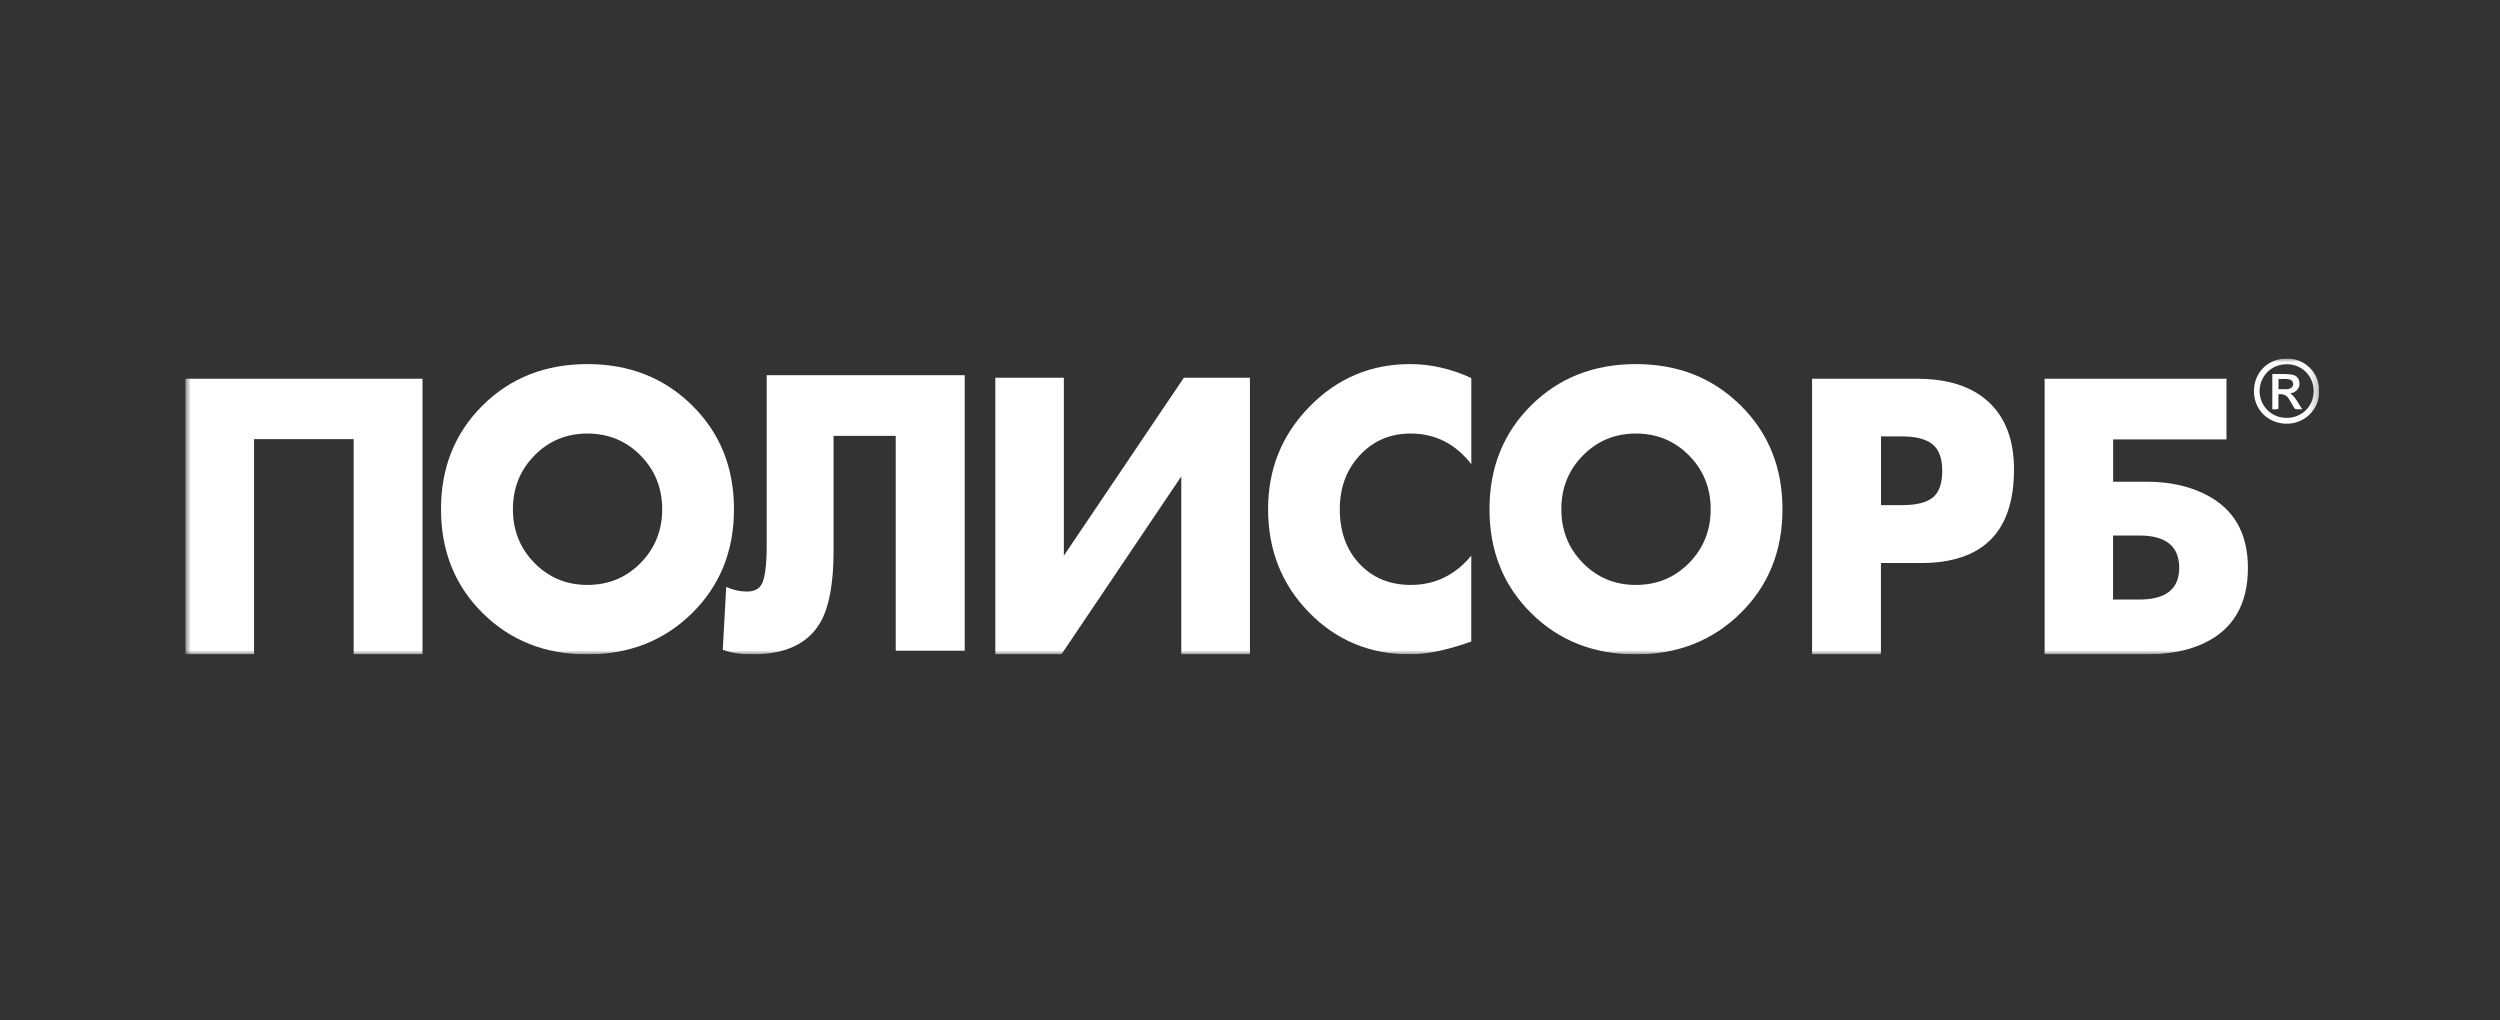
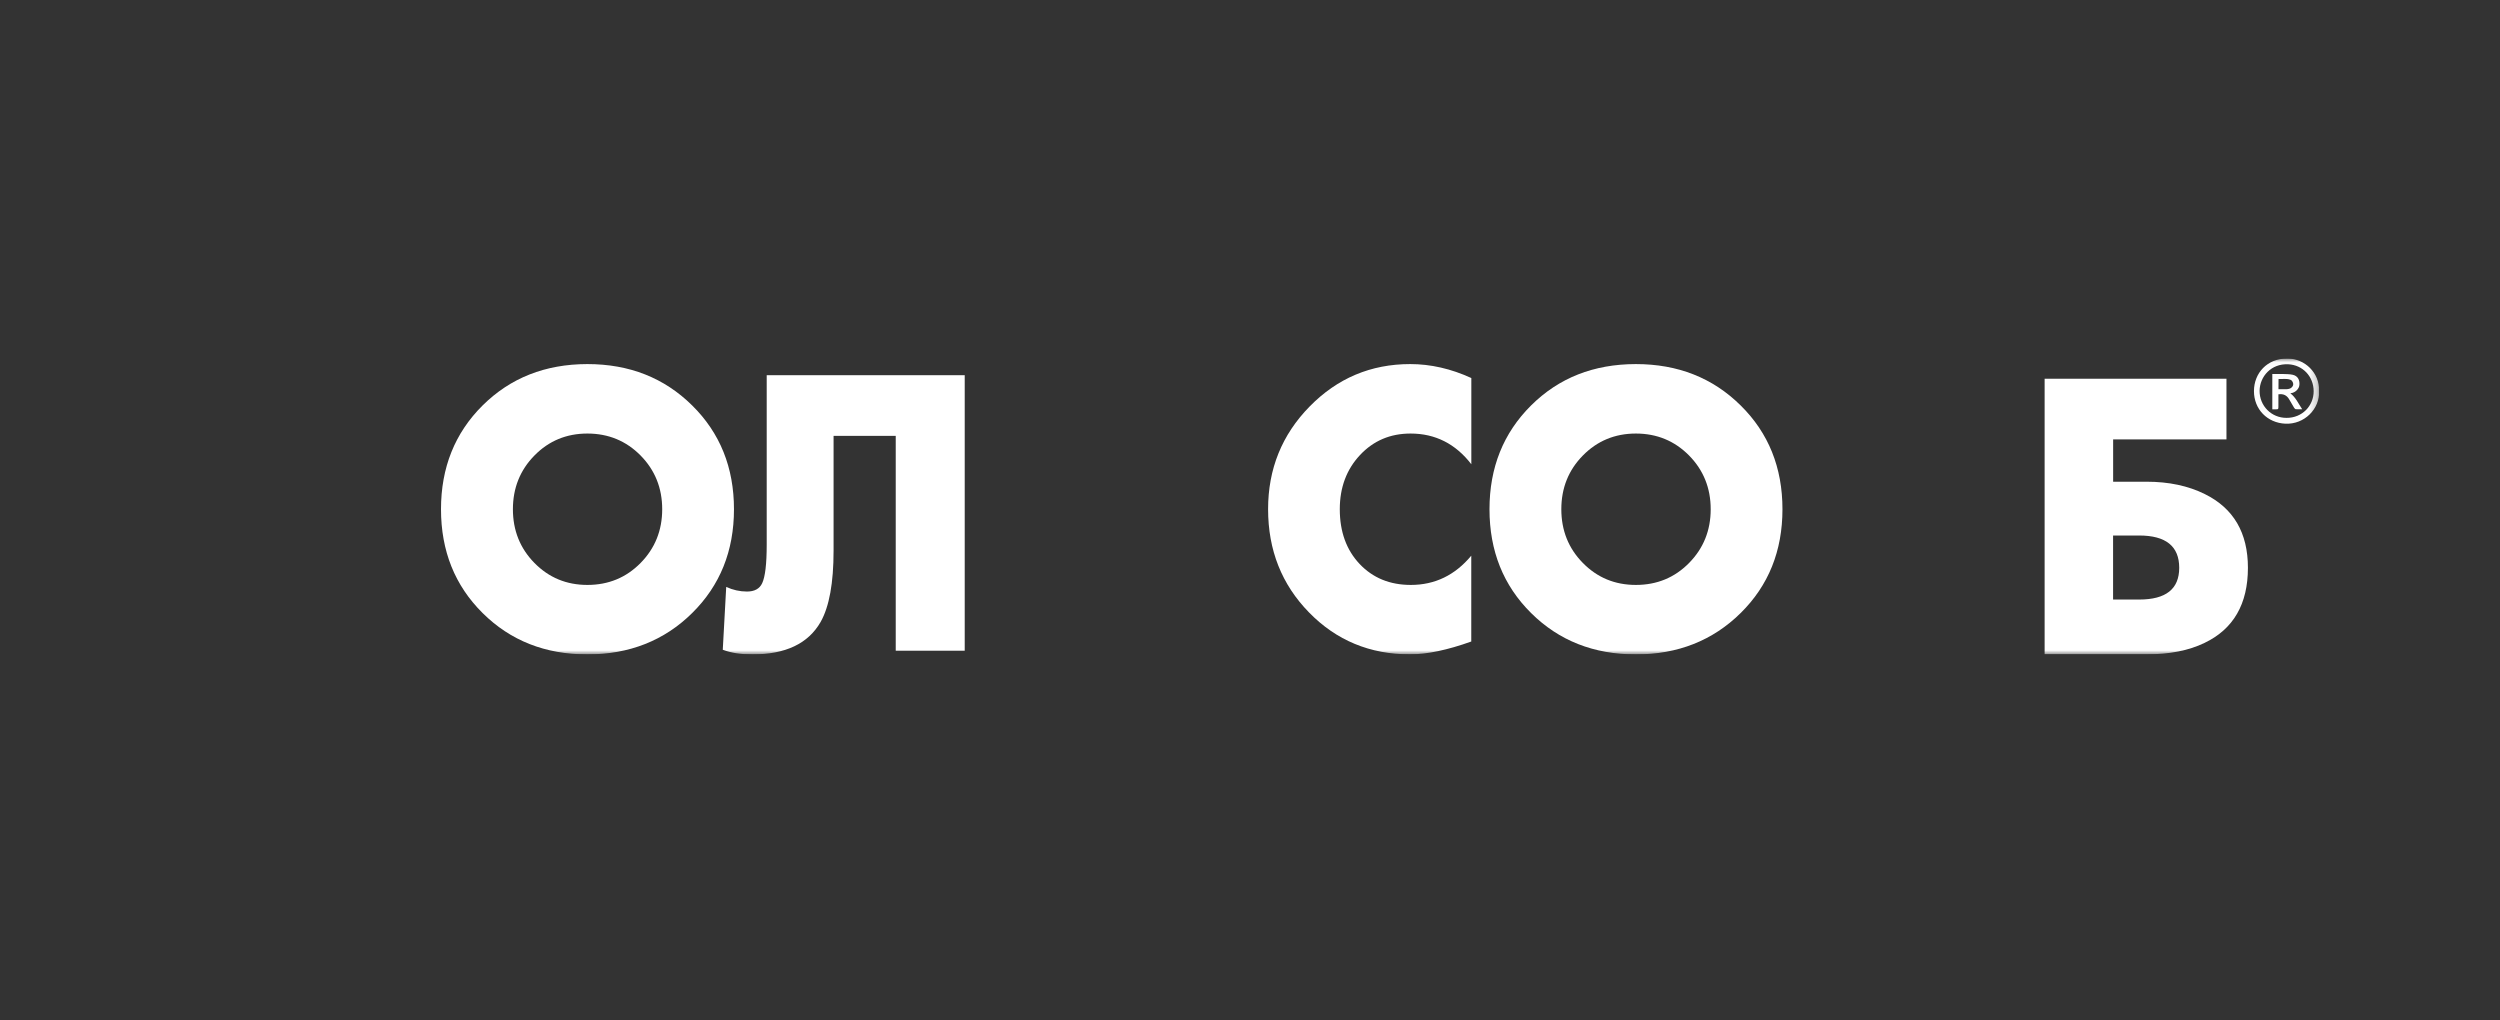
<svg xmlns="http://www.w3.org/2000/svg" width="321" height="131" viewBox="0 0 321 131" fill="none">
  <rect x="0" y="0" width="321" height="131" fill="#333333" stroke="none" />
  <g clip-path="url(#clip0_1_98)">
    <mask id="mask0_1_98" style="mask-type:luminance" maskUnits="userSpaceOnUse" x="23" y="46" width="275" height="39">
      <path d="M297.781 46.025H23.781V84.025H297.781V46.025Z" fill="white" />
    </mask>
    <g mask="url(#mask0_1_98)">
      <path fill-rule="evenodd" clip-rule="evenodd" d="M293.586 53.654C295.594 53.671 297.084 52.108 297.075 50.23C297.066 48.319 295.663 46.866 293.817 46.773C291.621 46.662 290.156 48.344 290.132 50.171C290.114 52.108 291.646 53.663 293.586 53.654ZM297.781 50.205C297.865 52.507 295.893 54.512 293.441 54.402C291.136 54.3 289.399 52.558 289.408 50.205C289.417 47.911 291.092 46.034 293.653 46.034C293.697 46.034 293.739 46.034 293.773 46.034C295.917 46.076 297.823 47.818 297.781 50.205Z" fill="white" />
      <path fill-rule="evenodd" clip-rule="evenodd" d="M292.556 49.975C292.923 49.975 293.263 49.984 293.595 49.975C293.704 49.975 293.815 49.941 293.926 49.924C294.156 49.882 294.412 49.636 294.445 49.423C294.479 49.202 294.361 48.88 294.105 48.769C293.595 48.565 293.075 48.701 292.564 48.659C292.556 49.117 292.556 49.534 292.556 49.975ZM292.548 50.63C292.548 51.139 292.548 51.649 292.548 52.15C292.548 52.558 292.549 52.558 292.13 52.558C292.02 52.558 291.9 52.558 291.765 52.558C291.765 51.054 291.765 49.559 291.765 48.022C292.217 48.022 292.666 48.013 293.126 48.022C293.551 48.038 293.985 48.03 294.394 48.123C295.016 48.268 295.304 48.761 295.245 49.432C295.202 49.941 294.7 50.426 294.156 50.485C294.131 50.485 294.105 50.494 294.08 50.502C294.777 51.029 295.101 51.802 295.603 52.55C295.28 52.55 295.023 52.566 294.777 52.541C294.691 52.532 294.598 52.414 294.547 52.329C294.335 51.989 294.131 51.641 293.934 51.284C293.637 50.766 293.195 50.536 292.548 50.63Z" fill="white" />
-       <path fill-rule="evenodd" clip-rule="evenodd" d="M54.251 84.025H45.41V56.381H32.621V84.025H23.781V48.633H54.251V84.025Z" fill="white" />
      <path fill-rule="evenodd" clip-rule="evenodd" d="M94.242 65.386C94.242 70.738 92.455 75.181 88.873 78.715C85.299 82.25 80.807 84.025 75.412 84.025C70.018 84.025 65.533 82.258 61.968 78.715C58.403 75.181 56.625 70.738 56.625 65.386C56.625 60.042 58.403 55.599 61.968 52.057C65.533 48.523 70.009 46.756 75.412 46.747C80.807 46.747 85.291 48.514 88.873 52.057C92.455 55.591 94.242 60.034 94.242 65.386ZM85.027 65.386C85.027 62.668 84.1 60.365 82.253 58.488C80.398 56.61 78.118 55.667 75.421 55.667C72.732 55.667 70.46 56.61 68.622 58.488C66.776 60.365 65.857 62.668 65.857 65.386C65.857 68.105 66.776 70.407 68.622 72.284C70.468 74.162 72.732 75.105 75.421 75.105C78.126 75.105 80.407 74.162 82.253 72.284C84.1 70.407 85.027 68.105 85.027 65.386Z" fill="white" />
      <path fill-rule="evenodd" clip-rule="evenodd" d="M123.878 83.558H115.012V55.965H107.031V70.704C107.031 74.85 106.478 77.891 105.371 79.854C103.78 82.64 100.862 84.025 96.599 84.025C95.127 84.025 93.859 83.83 92.804 83.43L93.246 75.36C94.114 75.759 94.999 75.954 95.91 75.954C96.88 75.954 97.535 75.598 97.867 74.876C98.249 74.051 98.445 72.403 98.445 69.948V48.174H123.87V83.558H123.878Z" fill="white" />
-       <path fill-rule="evenodd" clip-rule="evenodd" d="M160.491 84.025H151.676V61.172L136.284 84.025H127.801V48.497H136.599V71.35L152.008 48.497H160.491V84.025Z" fill="white" />
      <path fill-rule="evenodd" clip-rule="evenodd" d="M188.919 82.368C185.865 83.464 183.235 84.017 181.032 84.017C175.901 84.017 171.579 82.224 168.081 78.639C164.576 75.054 162.823 70.636 162.823 65.378C162.823 60.212 164.601 55.82 168.158 52.193C171.715 48.565 176.02 46.747 181.074 46.747C183.704 46.747 186.324 47.35 188.919 48.54V59.609C186.894 56.984 184.291 55.667 181.117 55.667C178.513 55.667 176.352 56.585 174.625 58.428C172.897 60.272 172.029 62.591 172.029 65.386C172.029 68.275 172.88 70.619 174.574 72.412C176.267 74.204 178.462 75.105 181.151 75.105C184.24 75.105 186.826 73.856 188.911 71.35V82.368H188.919Z" fill="white" />
-       <path fill-rule="evenodd" clip-rule="evenodd" d="M258.597 60.28C258.597 68.291 254.606 72.293 246.625 72.293H241.512V84.025H232.671V48.633H246.167C250.149 48.633 253.221 49.636 255.372 51.649C257.526 53.663 258.597 56.534 258.597 60.28ZM249.383 60.459C249.383 58.87 248.974 57.732 248.141 57.052C247.316 56.373 245.979 56.033 244.142 56.033H241.521V64.859H244.235C246.072 64.859 247.391 64.528 248.192 63.865C248.982 63.203 249.383 62.064 249.383 60.459Z" fill="white" />
      <path fill-rule="evenodd" clip-rule="evenodd" d="M288.633 72.905C288.633 77.56 286.77 80.78 283.051 82.555C281.035 83.532 278.559 84.017 275.624 84.017H262.53V48.633H285.878V56.423H271.327V61.852H275.624C278.474 61.852 280.967 62.379 283.102 63.441C286.787 65.259 288.633 68.41 288.633 72.905ZM279.811 72.905C279.811 70.144 278.1 68.759 274.672 68.759H271.319V76.982H274.672C278.1 76.982 279.811 75.632 279.811 72.905Z" fill="white" />
      <path fill-rule="evenodd" clip-rule="evenodd" d="M228.868 65.386C228.868 70.738 227.082 75.181 223.499 78.715C219.917 82.25 215.433 84.025 210.037 84.025C204.644 84.025 200.159 82.258 196.594 78.715C193.029 75.181 191.251 70.738 191.251 65.386C191.251 60.042 193.029 55.599 196.594 52.057C200.159 48.514 204.635 46.756 210.037 46.747C215.433 46.747 219.917 48.514 223.499 52.057C227.082 55.591 228.868 60.034 228.868 65.386ZM219.654 65.386C219.654 62.668 218.726 60.365 216.879 58.488C215.024 56.61 212.744 55.667 210.046 55.667C207.357 55.667 205.086 56.61 203.24 58.488C201.392 60.365 200.474 62.668 200.474 65.386C200.474 68.105 201.392 70.407 203.24 72.284C205.086 74.162 207.35 75.105 210.046 75.105C212.753 75.105 215.033 74.162 216.879 72.284C218.726 70.407 219.654 68.105 219.654 65.386Z" fill="white" />
    </g>
  </g>
  <defs>
    <clipPath id="clip0_1_98">
      <rect width="274" height="38" fill="white" transform="translate(23.781 46.025)" />
    </clipPath>
  </defs>
</svg>